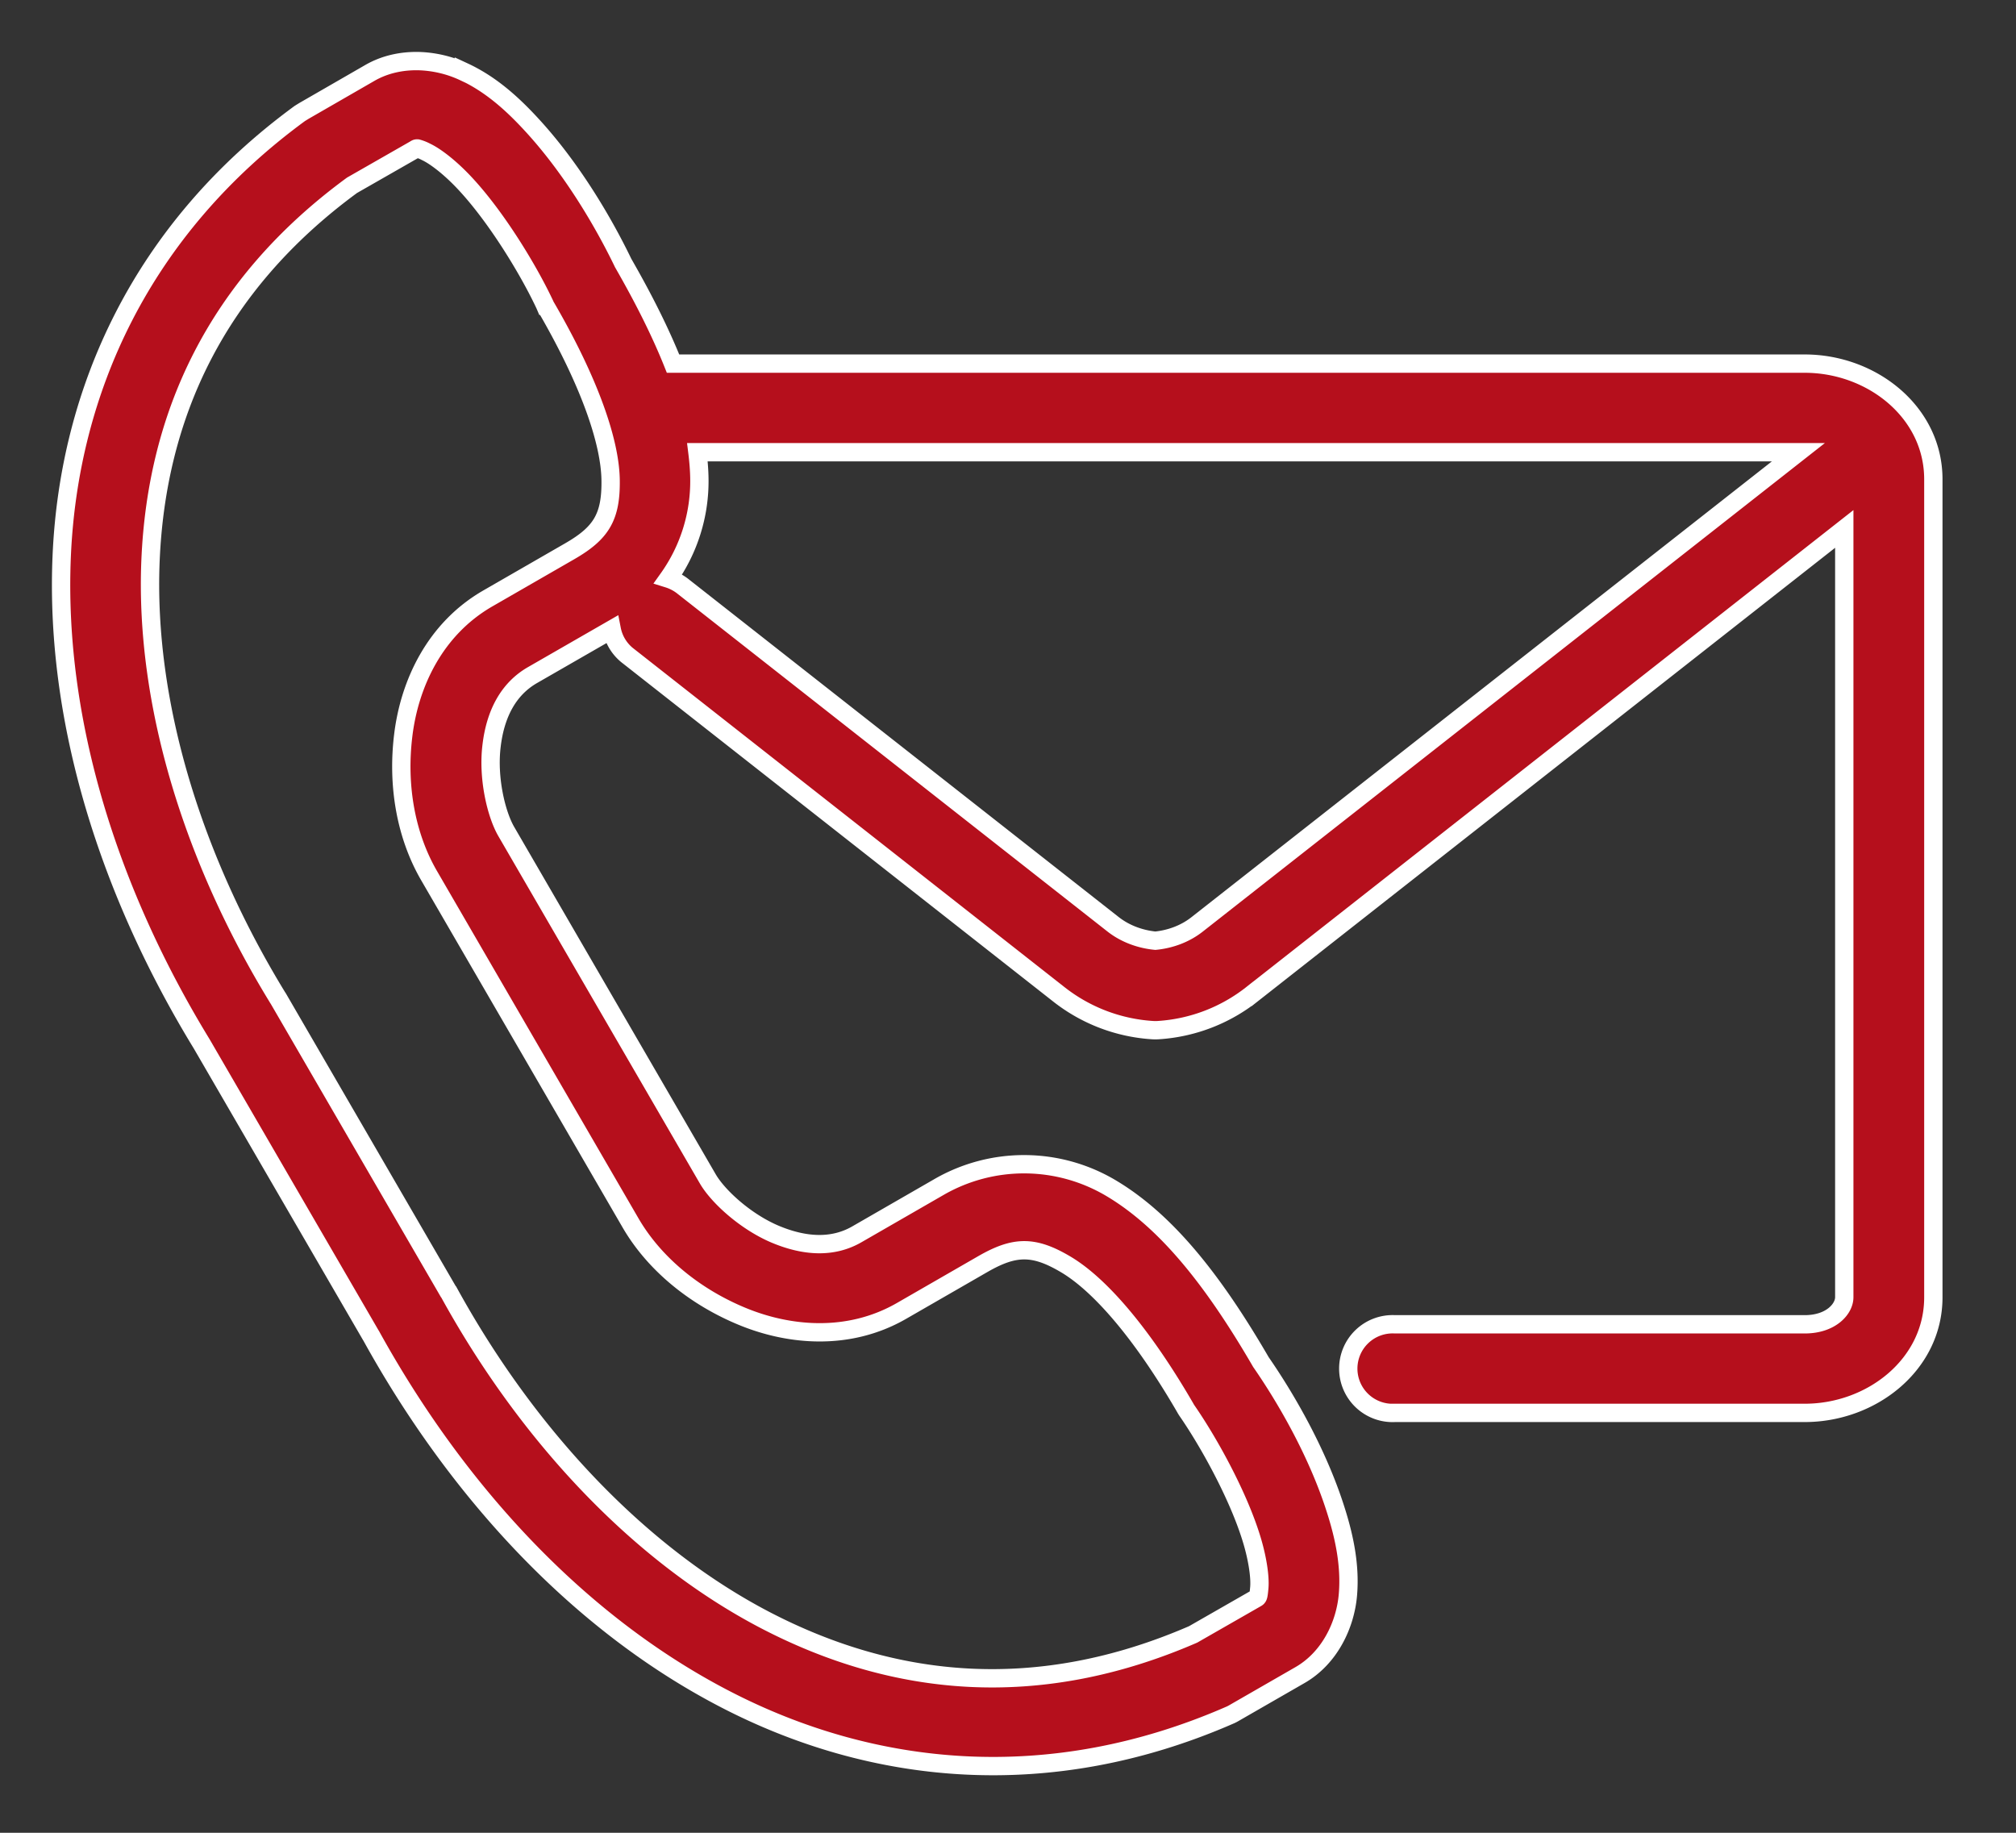
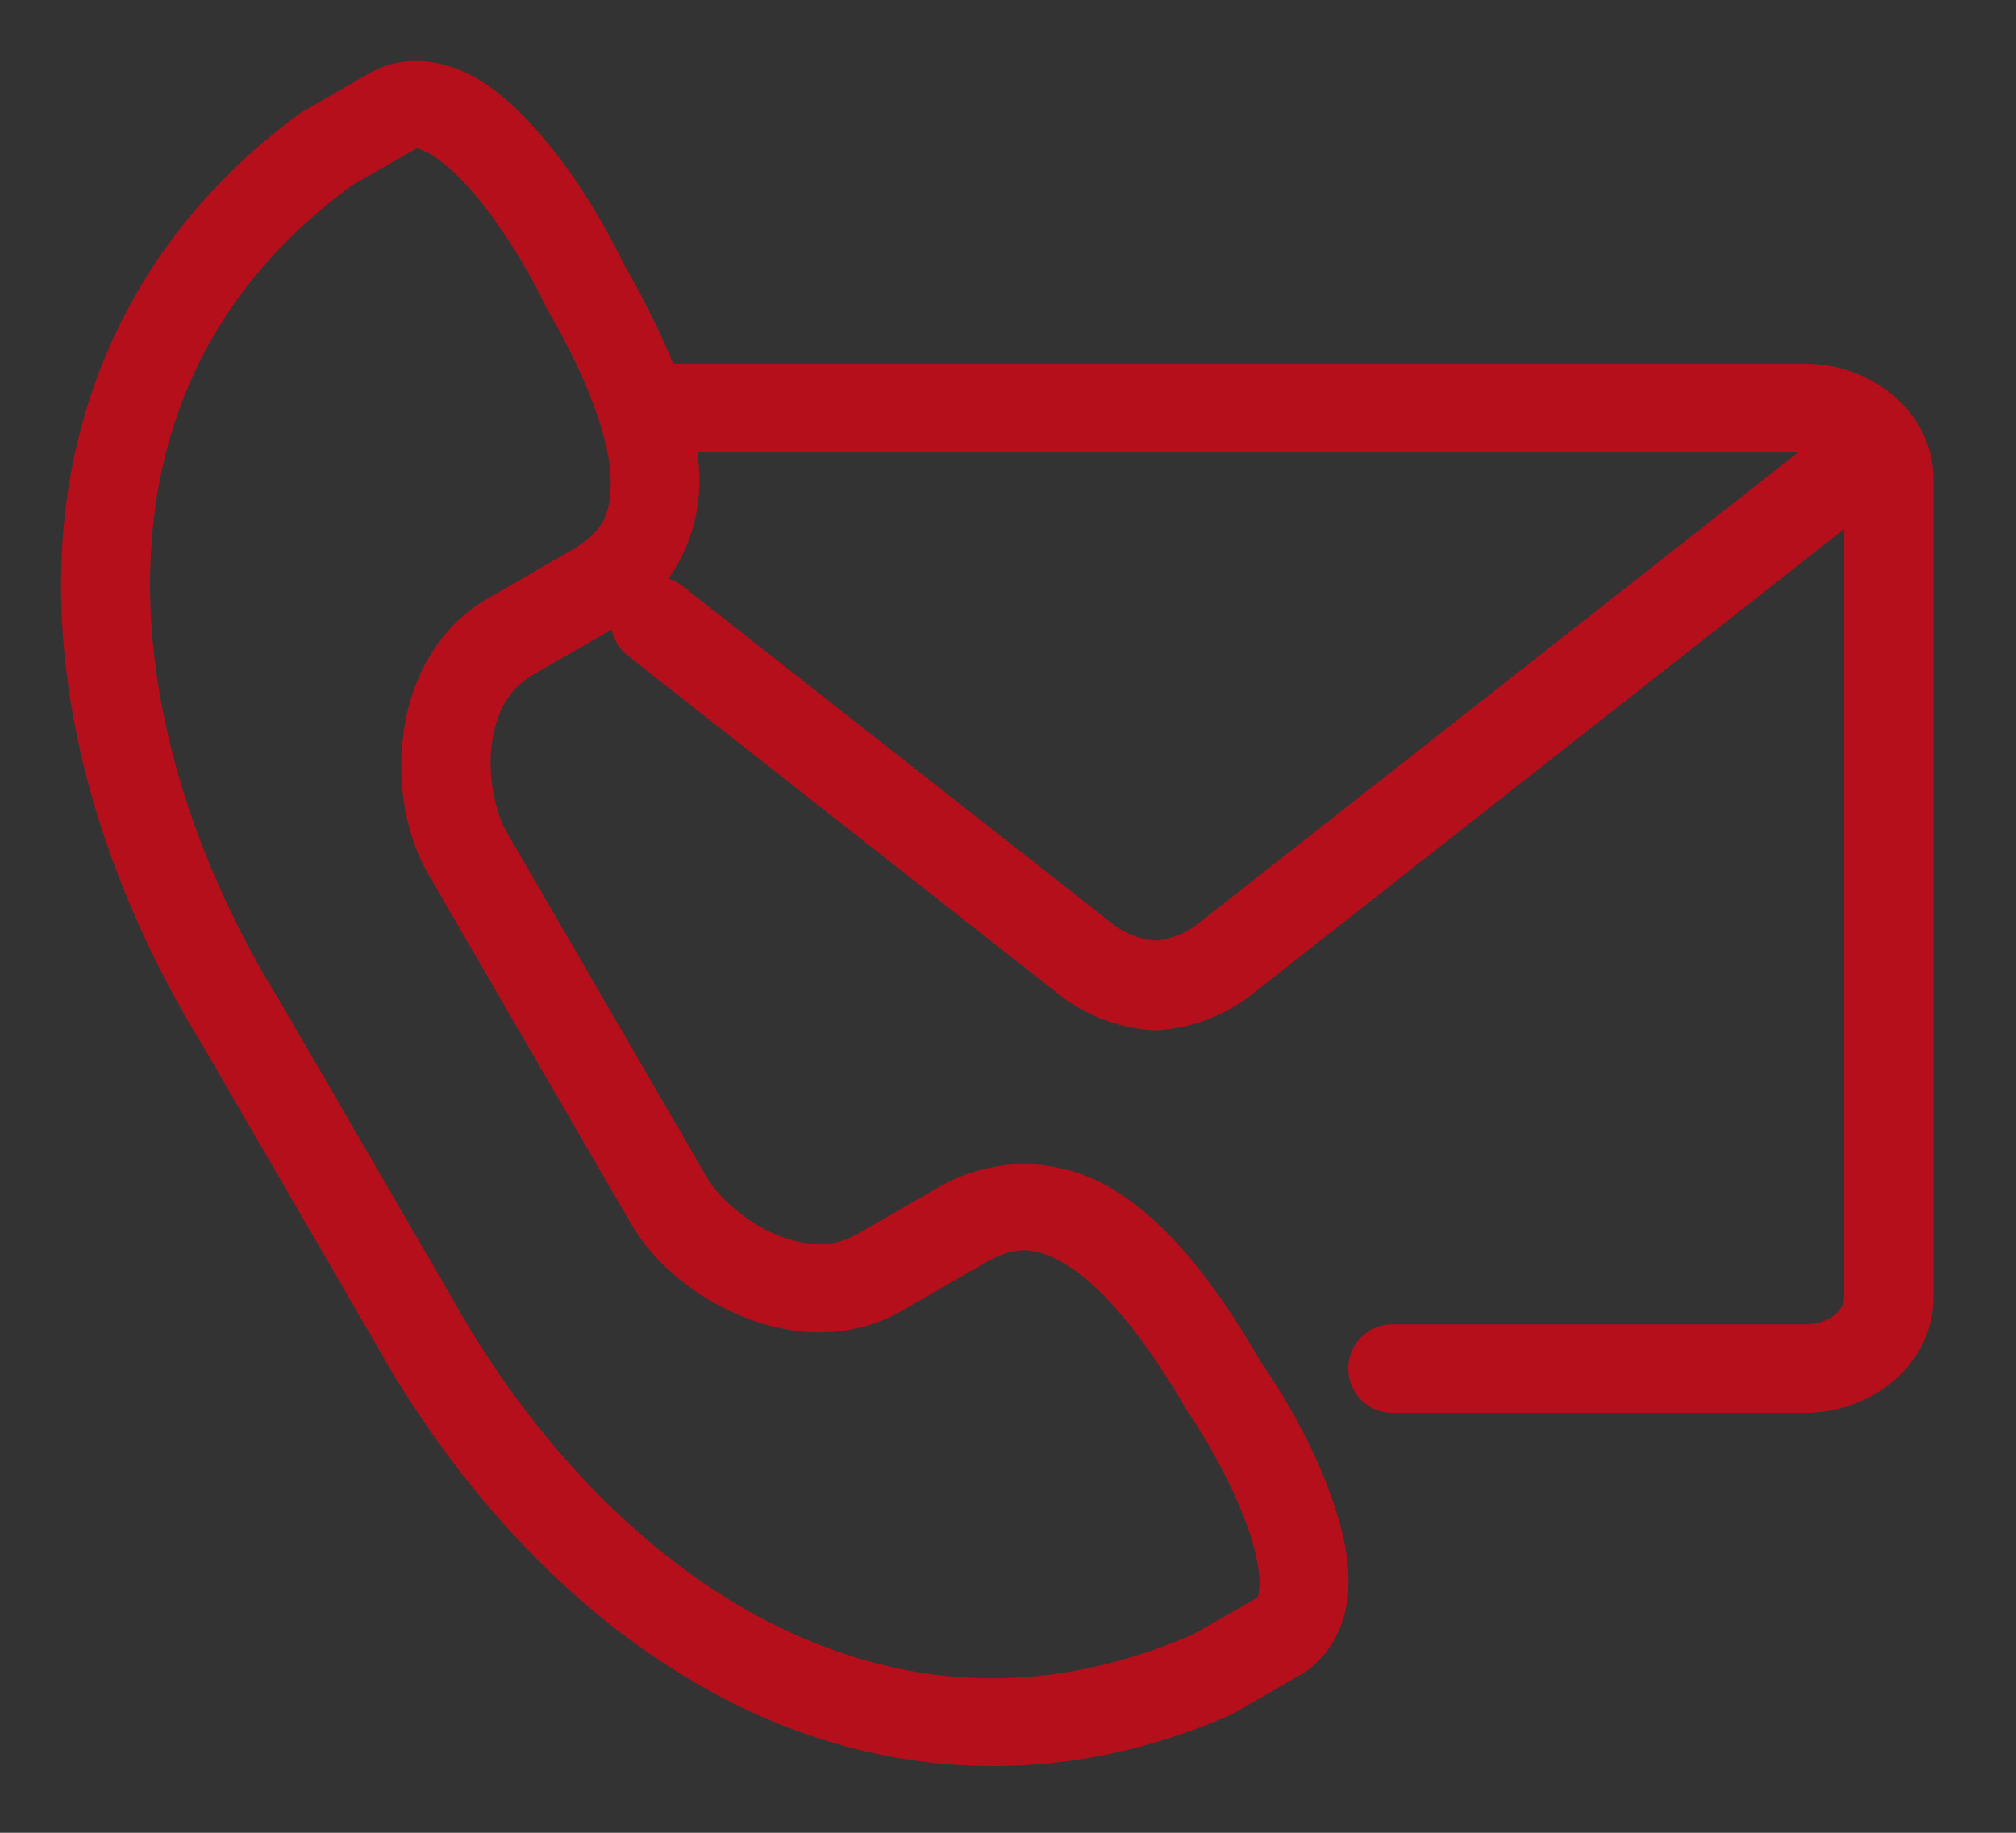
<svg xmlns="http://www.w3.org/2000/svg" width="33" height="30" viewBox="0 0 33 30">
  <rect x="0" y="0" width="33" height="30" fill="#333333" stroke="none" />
  <g>
    <g>
      <path fill="#b50f1c" d="M6.843 1c.27.006.53.072.75.176v-.002c.441.205.794.523 1.121.88.649.707 1.166 1.586 1.486 2.25.34.592.612 1.135.817 1.648h18.525c1.097 0 2.105.792 2.105 1.893v13.39c0 1.1-1.008 1.892-2.105 1.892h-6.708a.726.726 0 1 1 0-1.45h6.708c.428 0 .647-.251.647-.443V8.658l-9.69 7.612a2.76 2.76 0 0 1-1.544.592.767.767 0 0 1-.085 0 2.763 2.763 0 0 1-1.545-.592l-7.036-5.528a.719.719 0 0 1-.275-.438l-1.299.747c-.395.228-.606.635-.668 1.154-.065.521.072 1.112.238 1.402l3.3 5.688c.167.288.615.699 1.099.905.486.205.947.232 1.342.004l1.337-.77a2.786 2.786 0 0 1 2.835.021c.884.53 1.65 1.476 2.442 2.84.42.606.928 1.491 1.219 2.402.148.46.246.928.205 1.408-.041.482-.292 1.034-.79 1.317l-1.078.62a.552.552 0 0 1-.07.035c-2.945 1.284-5.836.992-8.262-.268-2.426-1.258-4.41-3.441-5.796-5.958l.007.014L3.3 17.084C1.801 14.63.894 11.826 1.01 9.108 1.126 6.39 2.32 3.751 4.908 1.857l.068-.042 1.076-.62c.247-.143.522-.199.791-.195zm-.01 1.43c-.022-.002-.03.008-.053.021l-1.018.582C3.518 4.68 2.565 6.82 2.464 9.169c-.1 2.351.702 4.908 2.08 7.159.003.006.005.01.01.015l2.784 4.798c.003.003.005.009.01.013 1.27 2.312 3.093 4.281 5.19 5.371 2.094 1.086 4.437 1.336 6.992.228l1.018-.583c.046-.028.05-.01.066-.186.014-.176-.03-.493-.143-.844-.226-.707-.696-1.551-1.041-2.049a.741.741 0 0 1-.032-.053c-.737-1.269-1.422-2.026-1.95-2.34-.525-.312-.838-.306-1.356-.009l-1.337.77c-.871.5-1.859.406-2.64.074-.78-.33-1.418-.87-1.792-1.513l-3.3-5.688c-.374-.645-.525-1.46-.422-2.298.102-.839.514-1.737 1.385-2.239l1.337-.77c.518-.298.682-.561.672-1.173-.01-.608-.329-1.578-1.068-2.846a.944.944 0 0 0-.024-.052c-.26-.547-.763-1.376-1.265-1.923-.249-.273-.504-.47-.664-.545a.686.686 0 0 0-.141-.056zm4.583 4.972zm0 0c.018.145.03.29.032.429a2.745 2.745 0 0 1-.51 1.64.752.752 0 0 1 .251.135l7.036 5.527c.21.163.46.243.687.265.225-.022.473-.102.681-.265l9.845-7.731z" />
-       <path fill="none" stroke="#fff" stroke-miterlimit="20" stroke-width=".3" d="M6.843 1c.27.006.53.072.75.176v-.002c.441.205.794.523 1.121.88.649.707 1.166 1.586 1.486 2.25.34.592.612 1.135.817 1.648h18.525c1.097 0 2.105.792 2.105 1.893v13.39c0 1.1-1.008 1.892-2.105 1.892h-6.708a.726.726 0 1 1 0-1.45h6.708c.428 0 .647-.251.647-.443V8.658l-9.69 7.612a2.76 2.76 0 0 1-1.544.592.767.767 0 0 1-.085 0 2.763 2.763 0 0 1-1.545-.592l-7.036-5.528a.719.719 0 0 1-.275-.438l-1.299.747c-.395.228-.606.635-.668 1.154-.065.521.072 1.112.238 1.402l3.3 5.688c.167.288.615.699 1.099.905.486.205.947.232 1.342.004l1.337-.77a2.786 2.786 0 0 1 2.835.021c.884.53 1.65 1.476 2.442 2.84.42.606.928 1.491 1.219 2.402.148.46.246.928.205 1.408-.041.482-.292 1.034-.79 1.317l-1.078.62a.552.552 0 0 1-.07.035c-2.945 1.284-5.836.992-8.262-.268-2.426-1.258-4.41-3.441-5.796-5.958l.007.014L3.3 17.084C1.801 14.63.894 11.826 1.01 9.108 1.126 6.39 2.32 3.751 4.908 1.857l.068-.042 1.076-.62c.247-.143.522-.199.791-.195zm-.01 1.43c-.022-.002-.03.008-.053.021l-1.018.582C3.518 4.68 2.565 6.82 2.464 9.169c-.1 2.351.702 4.908 2.08 7.159.003.006.005.01.01.015l2.784 4.798c.003.003.005.009.01.013 1.27 2.312 3.093 4.281 5.19 5.371 2.094 1.086 4.437 1.336 6.992.228l1.018-.583c.046-.028.05-.01.066-.186.014-.176-.03-.493-.143-.844-.226-.707-.696-1.551-1.041-2.049a.741.741 0 0 1-.032-.053c-.737-1.269-1.422-2.026-1.95-2.34-.525-.312-.838-.306-1.356-.009l-1.337.77c-.871.5-1.859.406-2.64.074-.78-.33-1.418-.87-1.792-1.513l-3.3-5.688c-.374-.645-.525-1.46-.422-2.298.102-.839.514-1.737 1.385-2.239l1.337-.77c.518-.298.682-.561.672-1.173-.01-.608-.329-1.578-1.068-2.846a.944.944 0 0 0-.024-.052c-.26-.547-.763-1.376-1.265-1.923-.249-.273-.504-.47-.664-.545a.686.686 0 0 0-.141-.056zm4.583 4.972h0s0 0 0 0zm0 0c.018.145.03.29.032.429a2.745 2.745 0 0 1-.51 1.64.752.752 0 0 1 .251.135l7.036 5.527c.21.163.46.243.687.265.225-.022.473-.102.681-.265l9.845-7.731z" />
    </g>
  </g>
</svg>